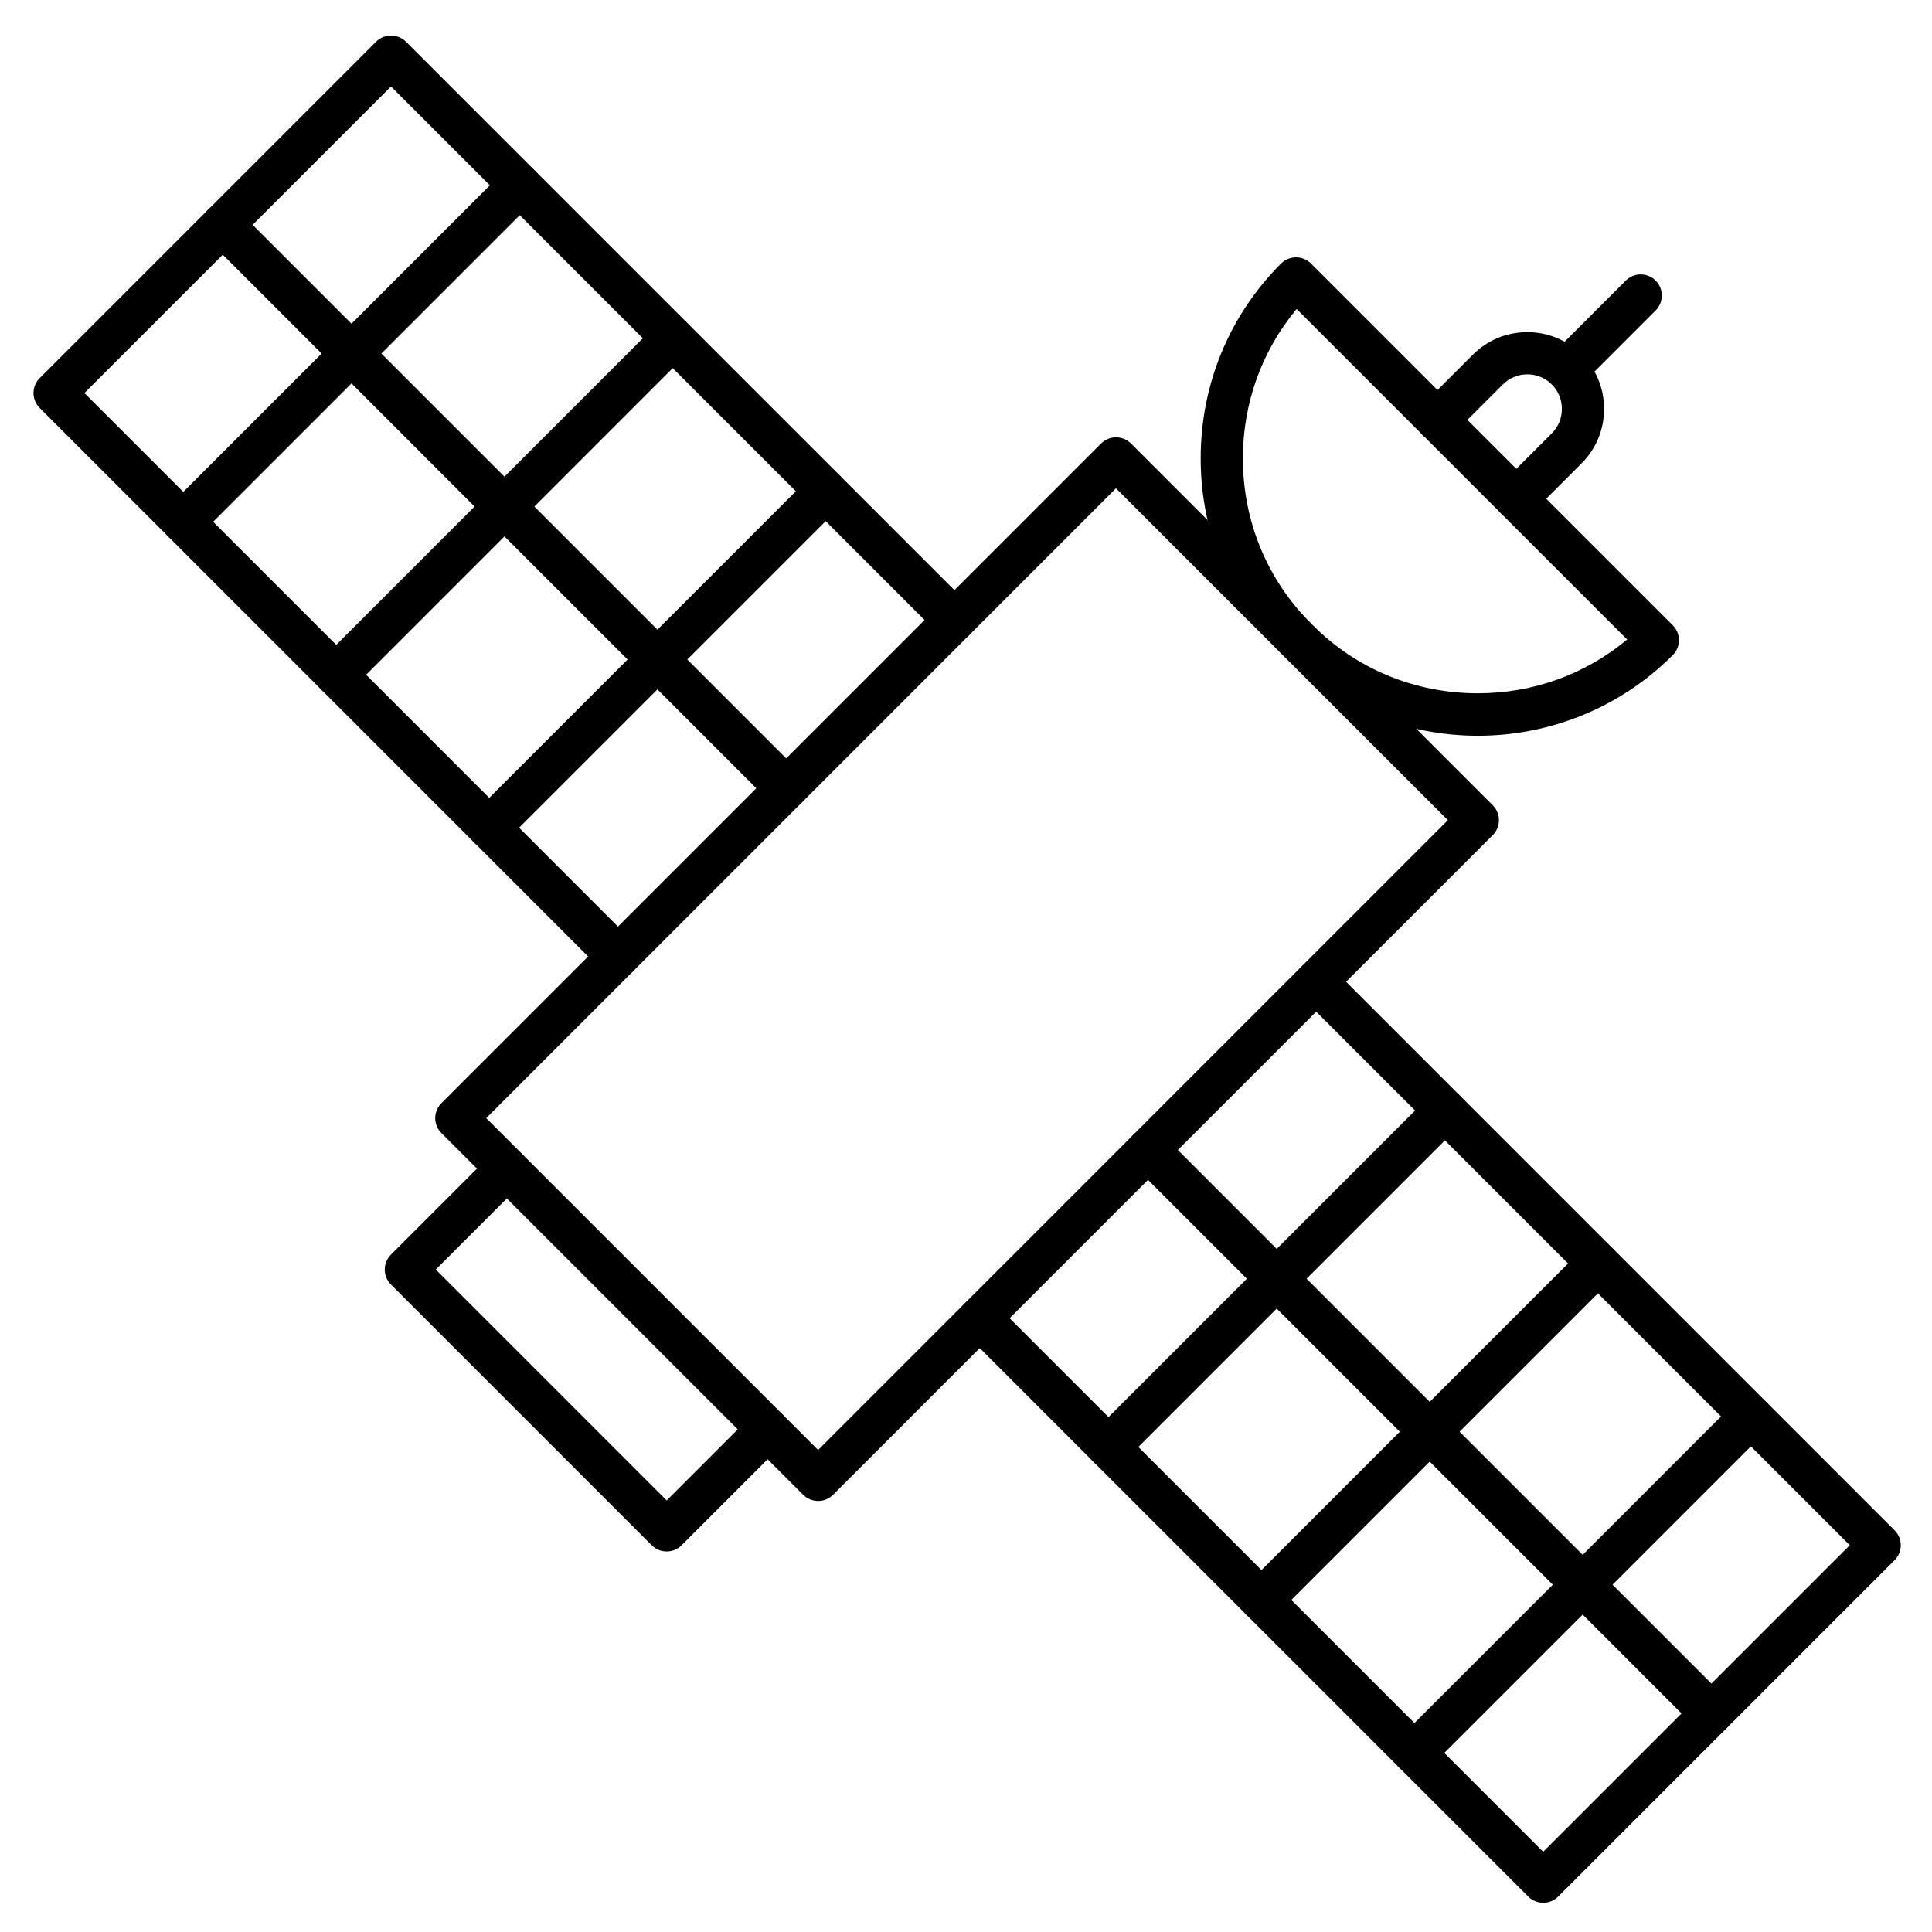
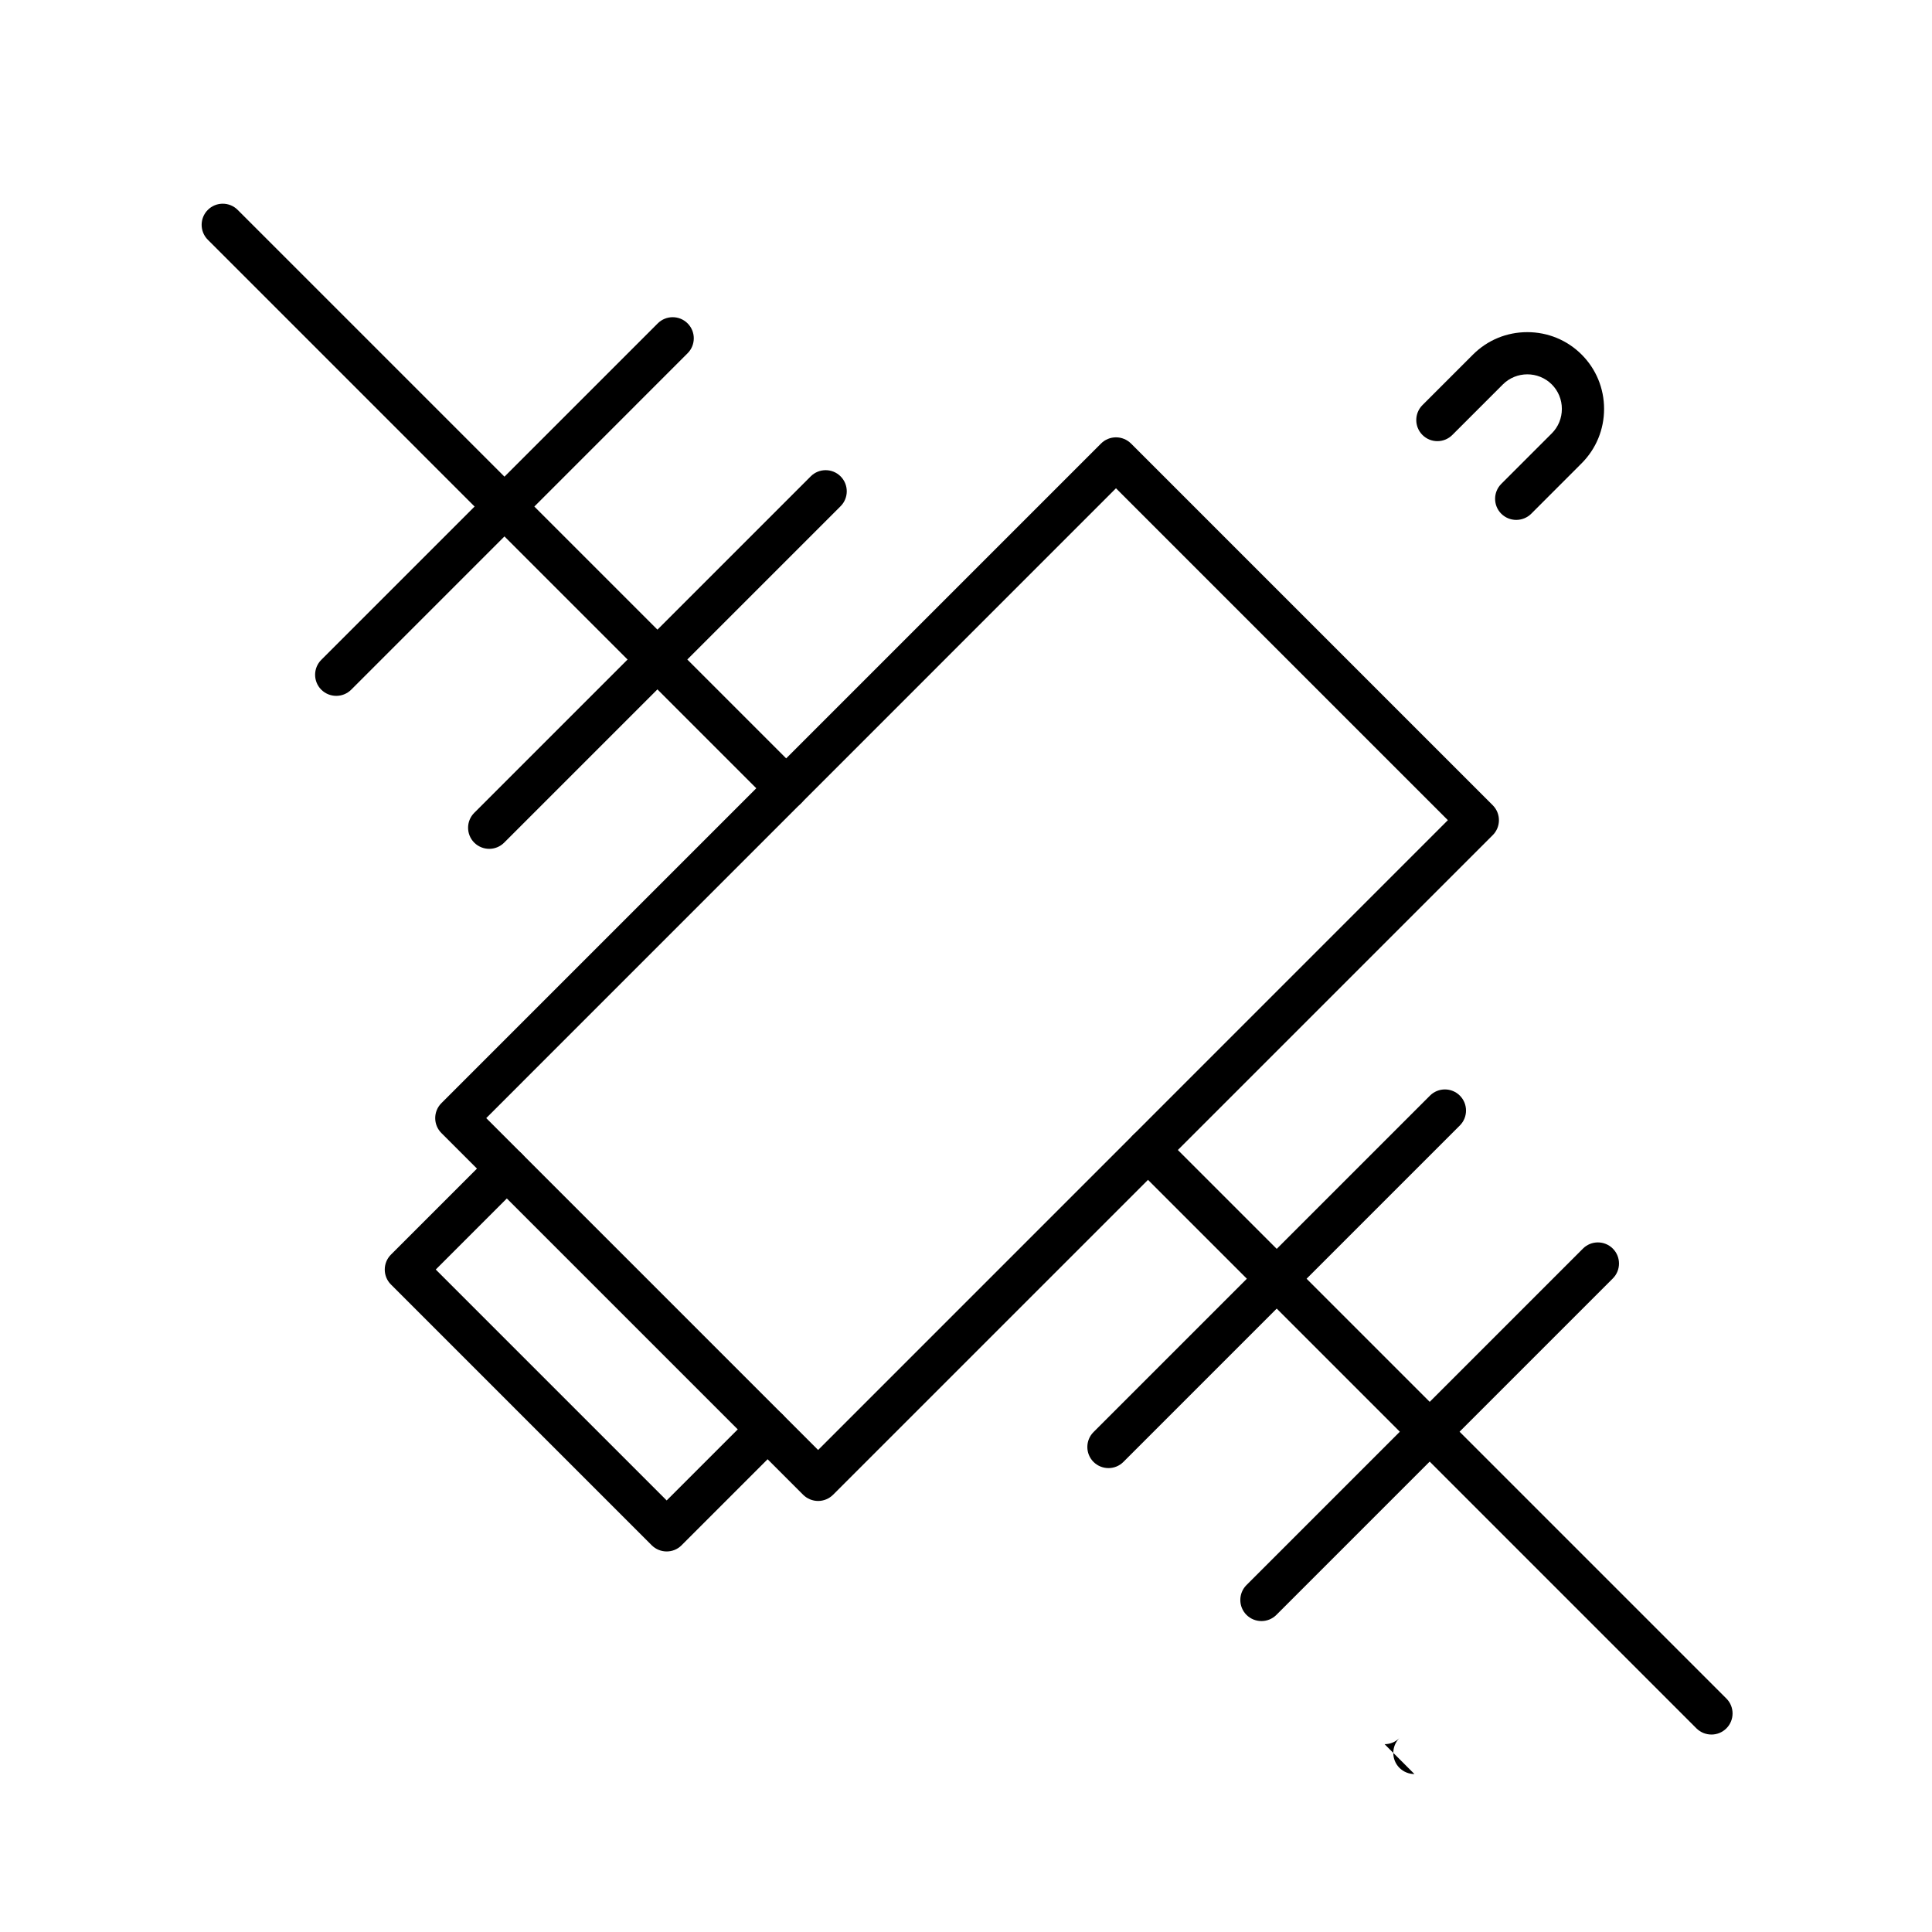
<svg xmlns="http://www.w3.org/2000/svg" fill="#000000" width="800px" height="800px" version="1.1" viewBox="144 144 512 512">
  <g>
    <path d="m360.81 541.77c-1.488 0-2.91-0.594-3.965-1.633l-95.871-95.871c-2.184-2.184-2.184-5.731 0-7.914l174.82-174.82c1.051-1.051 2.473-1.633 3.965-1.633 1.488 0 2.91 0.594 3.965 1.633l95.871 95.871c2.184 2.184 2.184 5.731 0 7.914l-174.82 174.81c-1.055 1.051-2.477 1.645-3.965 1.645zm-87.953-101.46 87.953 87.953 166.89-166.91-87.953-87.953z" />
-     <path d="m535.64 338.98c-18.695 0-37.406-7.121-51.637-21.352l-0.504-0.516c-13.738-13.738-21.305-32.074-21.305-51.637 0-19.559 7.566-37.898 21.305-51.645 1.051-1.051 2.473-1.633 3.965-1.633 1.488 0 2.91 0.594 3.965 1.633l95.871 95.871c2.184 2.184 2.184 5.731 0 7.914-14.258 14.242-32.965 21.363-51.66 21.363zm-48.008-113.09c-9.227 11.051-14.254 24.91-14.254 39.59 0 16.57 6.402 32.098 18.023 43.719l0.504 0.504c11.621 11.621 27.148 18.023 43.719 18.023 14.676 0 28.539-5.027 39.59-14.254z" />
    <path d="m320.68 555.15c-1.434 0-2.867-0.547-3.965-1.633l-69.113-69.113c-2.184-2.184-2.184-5.731 0-7.914l26.758-26.758c2.184-2.184 5.731-2.184 7.914 0 2.184 2.184 2.184 5.731 0 7.914l-22.793 22.793 61.195 61.195 22.793-22.793c2.184-2.184 5.731-2.184 7.914 0s2.184 5.731 0 7.914l-26.758 26.758c-1.078 1.09-2.512 1.637-3.945 1.637z" />
-     <path d="m552.96 648.25c-1.434 0-2.867-0.547-3.965-1.633l-149.31-149.32c-2.184-2.184-2.184-5.731 0-7.914 2.184-2.184 5.731-2.184 7.914 0l145.36 145.36 81.246-81.246-145.35-145.36c-2.184-2.184-2.184-5.731 0-7.914s5.731-2.184 7.914 0l149.32 149.32c2.184 2.184 2.184 5.731 0 7.914l-89.164 89.164c-1.094 1.086-2.527 1.637-3.957 1.637z" />
    <path d="m597.54 603.67c-1.434 0-2.867-0.547-3.965-1.633l-149.3-149.32c-2.184-2.184-2.184-5.731 0-7.914 2.184-2.184 5.731-2.184 7.914 0l149.32 149.32c2.184 2.184 2.184 5.731 0 7.914-1.094 1.09-2.527 1.637-3.961 1.637z" />
-     <path d="m518.84 614.14c-1.434 0-2.867-0.547-3.965-1.633-2.184-2.184-2.184-5.731 0-7.914l89.164-89.164c2.184-2.184 5.731-2.184 7.914 0 2.184 2.184 2.184 5.731 0 7.914l-89.164 89.164c-1.082 1.082-2.516 1.633-3.949 1.633z" />
+     <path d="m518.84 614.14c-1.434 0-2.867-0.547-3.965-1.633-2.184-2.184-2.184-5.731 0-7.914l89.164-89.164l-89.164 89.164c-1.082 1.082-2.516 1.633-3.949 1.633z" />
    <path d="m478.3 573.6c-1.434 0-2.867-0.547-3.965-1.633-2.184-2.184-2.184-5.731 0-7.914l89.164-89.164c2.184-2.184 5.731-2.184 7.914 0 2.184 2.184 2.184 5.731 0 7.914l-89.164 89.164c-1.082 1.082-2.516 1.633-3.949 1.633z" />
    <path d="m437.76 533.06c-1.434 0-2.867-0.547-3.965-1.633-2.184-2.184-2.184-5.731 0-7.914l89.164-89.164c2.184-2.184 5.731-2.184 7.914 0s2.184 5.731 0 7.914l-89.164 89.164c-1.082 1.086-2.516 1.633-3.949 1.633z" />
-     <path d="m307.78 403.07c-1.434 0-2.867-0.547-3.965-1.633l-149.3-149.32c-2.184-2.184-2.184-5.731 0-7.914l89.152-89.152c1.051-1.051 2.473-1.633 3.965-1.633 1.488 0 2.91 0.594 3.965 1.633l149.3 149.3c2.184 2.184 2.184 5.731 0 7.914-2.184 2.184-5.731 2.184-7.914 0l-145.36-145.35-81.25 81.246 145.36 145.36c2.184 2.184 2.184 5.731 0 7.914-1.086 1.098-2.519 1.637-3.953 1.637z" />
    <path d="m352.36 358.5c-1.434 0-2.867-0.547-3.965-1.633l-149.32-149.33c-2.184-2.184-2.184-5.731 0-7.914 2.184-2.184 5.731-2.184 7.914 0l149.32 149.32c2.184 2.184 2.184 5.731 0 7.914-1.082 1.098-2.516 1.648-3.949 1.648z" />
-     <path d="m192.57 287.87c-1.434 0-2.867-0.547-3.965-1.633-2.184-2.184-2.184-5.731 0-7.914l89.164-89.164c2.184-2.184 5.731-2.184 7.914 0s2.184 5.731 0 7.914l-89.164 89.164c-1.082 1.086-2.516 1.633-3.949 1.633z" />
    <path d="m233.11 328.41c-1.434 0-2.867-0.547-3.965-1.633-2.184-2.184-2.184-5.731 0-7.914l89.164-89.164c2.184-2.184 5.731-2.184 7.914 0 2.184 2.184 2.184 5.731 0 7.914l-89.148 89.16c-1.098 1.086-2.531 1.637-3.965 1.637z" />
    <path d="m273.65 368.95c-1.434 0-2.867-0.547-3.965-1.633-2.184-2.184-2.184-5.731 0-7.914l89.164-89.164c2.184-2.184 5.731-2.184 7.914 0 2.184 2.184 2.184 5.731 0 7.914l-89.164 89.164c-1.082 1.082-2.516 1.633-3.949 1.633z" />
    <path d="m545.82 281.78c-1.434 0-2.867-0.547-3.965-1.633-2.184-2.184-2.184-5.731 0-7.914l13.391-13.391c1.723-1.723 2.664-4.031 2.664-6.481 0-2.453-0.953-4.769-2.664-6.481-3.582-3.57-9.395-3.57-12.977 0l-13.391 13.391c-2.184 2.184-5.731 2.184-7.914 0-2.184-2.184-2.184-5.731 0-7.914l13.391-13.391c3.84-3.84 8.945-5.945 14.398-5.945 5.453 0 10.57 2.117 14.398 5.945s5.945 8.957 5.945 14.398c0 5.453-2.117 10.57-5.945 14.41l-13.391 13.402c-1.074 1.055-2.508 1.602-3.941 1.602z" />
-     <path d="m559.23 247.49c-1.434 0-2.867-0.547-3.965-1.633-2.184-2.184-2.184-5.731 0-7.914l19.582-19.582c2.184-2.184 5.731-2.184 7.914 0 2.184 2.184 2.184 5.731 0 7.914l-19.582 19.582c-1.098 1.086-2.527 1.633-3.949 1.633z" />
  </g>
</svg>